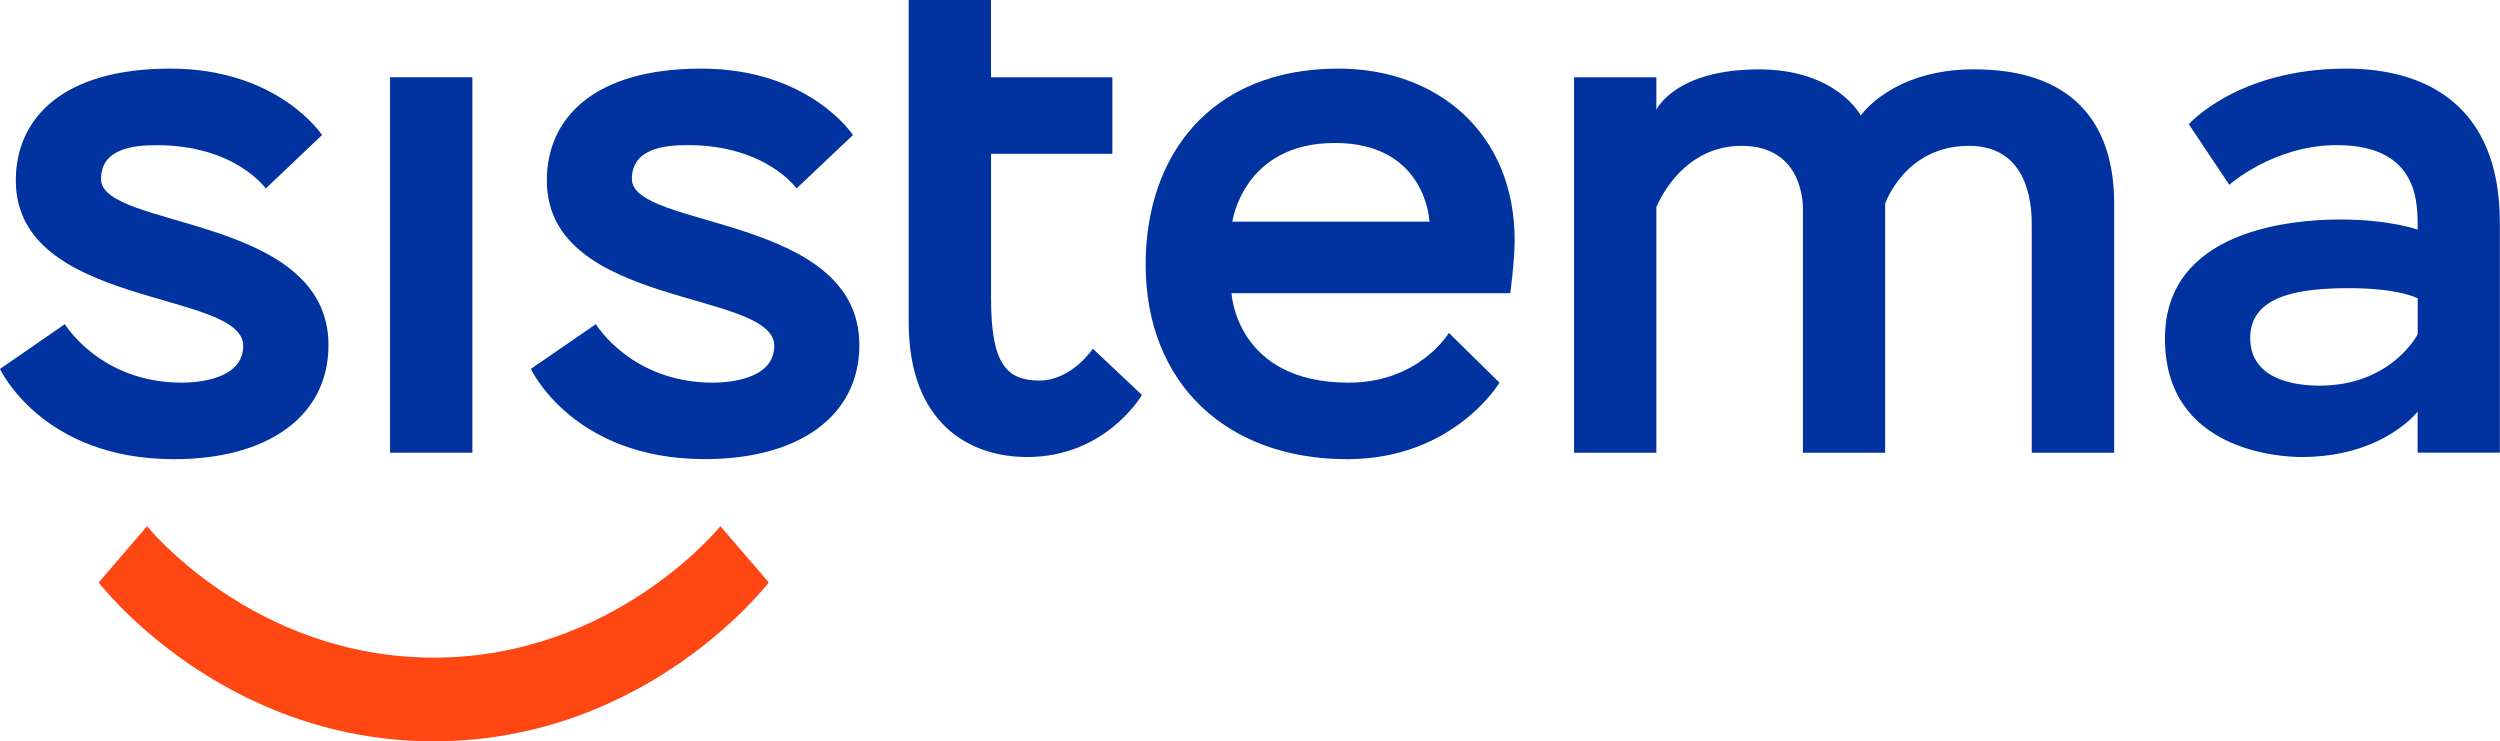
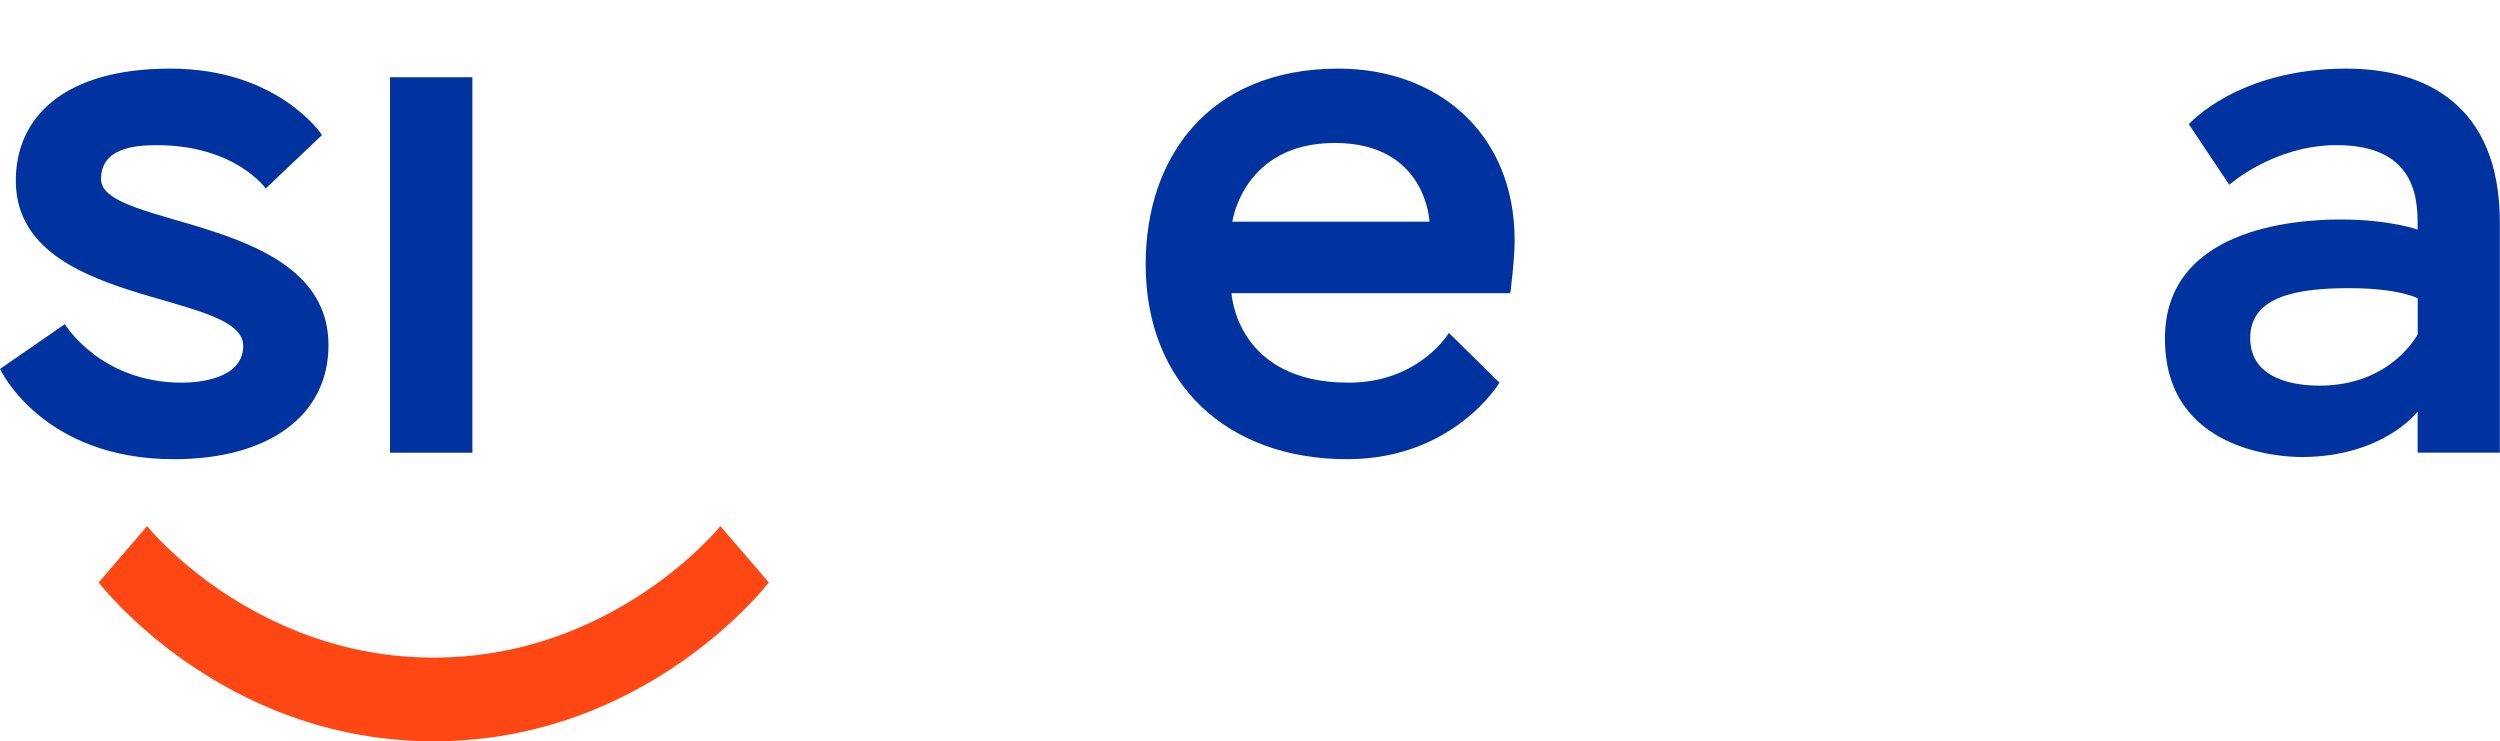
<svg xmlns="http://www.w3.org/2000/svg" id="Layer_1" data-name="Layer 1" viewBox="0 0 1581 468.8">
  <defs>
    <style>.cls-1{fill:#0032a0;}.cls-2{fill:#ff4713;}</style>
  </defs>
  <title>sistema-logo</title>
  <path class="cls-1" d="M202.65,100.51s-27.56-42-95.91-42S9,90.07,9,129.28c0,81,143.82,69,143.82,104.55,0,21.28-29,23.28-38.81,23.28-51.72,0-74-37-74-37L-1,248.44s26.33,57.07,110,57.07c59.64,0,97.73-27.31,97.73-72.13,0-82.63-143.85-73.29-143.85-105,0-19.39,20.61-21.45,35.17-21.45,49.81,0,69,27.4,69,27.4Z" transform="translate(1 -15.12)" />
-   <path class="cls-1" d="M538.43,100.51s-27.56-42-95.9-42-97.71,31.56-97.71,70.77c0,81,143.83,69,143.83,104.55,0,21.28-29,23.28-38.82,23.28-51.72,0-74-37-74-37l-41.09,28.29s26.33,57.07,110,57.07c59.63,0,97.72-27.31,97.72-72.13,0-82.63-143.85-73.29-143.85-105,0-19.39,20.62-21.45,35.18-21.45,49.8,0,68.94,27.4,68.94,27.4Z" transform="translate(1 -15.12)" />
  <path class="cls-2" d="M273.29,483.92c135.3,0,211.89-100.46,211.89-100.46l-30.6-35.6S387.67,431,273.29,431,92,347.86,92,347.86l-30.6,35.6S138,483.92,273.29,483.92Z" transform="translate(1 -15.12)" />
  <rect class="cls-1" x="246.66" y="48.85" width="52.07" height="237.45" />
-   <path class="cls-1" d="M573.65,15.12V218.77c0,64,38.24,85.37,74.9,85.37,50.06,0,72.59-39.26,72.59-39.26l-31-29.23s-13.4,20.12-33.8,20.12-30.6-10-30.6-51.61V112.37h76.72V64H625.7V15.12" transform="translate(1 -15.12)" />
  <path class="cls-1" d="M956.86,167.17c0-68.59-49.59-108.66-111.41-108.66-81.74,0-121.93,55.77-121.93,123.72,0,76,51.83,123.28,127.39,123.28,67.52,0,96.36-48.4,96.36-48.4l-32-31.46s-18.62,31.46-63.45,31.46c-71.26,0-74-56.59-74-56.59H954.11S956.86,179.78,956.86,167.17ZM778.32,155.31s6.84-49.78,64.84-49.78S903,155.31,903,155.31Z" transform="translate(1 -15.12)" />
-   <path class="cls-1" d="M1046.48,84.54V64H994.43V301.42h52.05V146.16s14.81-38.81,53.87-38.81,38.82,37.33,38.82,39.74V301.42h52V143.9s12.43-36.55,53-36.55,39.7,43.11,39.7,51.16V301.42H1336V143.9c0-52.6-27.88-84.94-88.57-84.94-51.88,0-71.68,29.22-71.68,29.22S1160.59,59,1111.32,59C1058.22,59,1046.48,84.54,1046.48,84.54Z" transform="translate(1 -15.12)" />
  <path class="cls-1" d="M1482.74,58.51c-68.74,0-99.53,35.16-99.53,35.16L1408.79,132s28-25.1,68-25.1c52.92,0,51.12,38.3,51.12,53.43,0,0-17.5-6.4-48.85-6.4s-110.95,6.77-110.95,75.33c0,71,72.86,74.88,86.3,74.88,51.75,0,73.5-28.74,73.5-28.74v26h52V156.2C1580,80.68,1532,58.51,1482.74,58.51Zm45.21,168S1511.37,259,1465.86,259c-14.57,0-43.83-3.36-43.83-30.15s30.74-31.49,62.53-31.49,43.39,6.4,43.39,6.4Z" transform="translate(1 -15.12)" />
</svg>